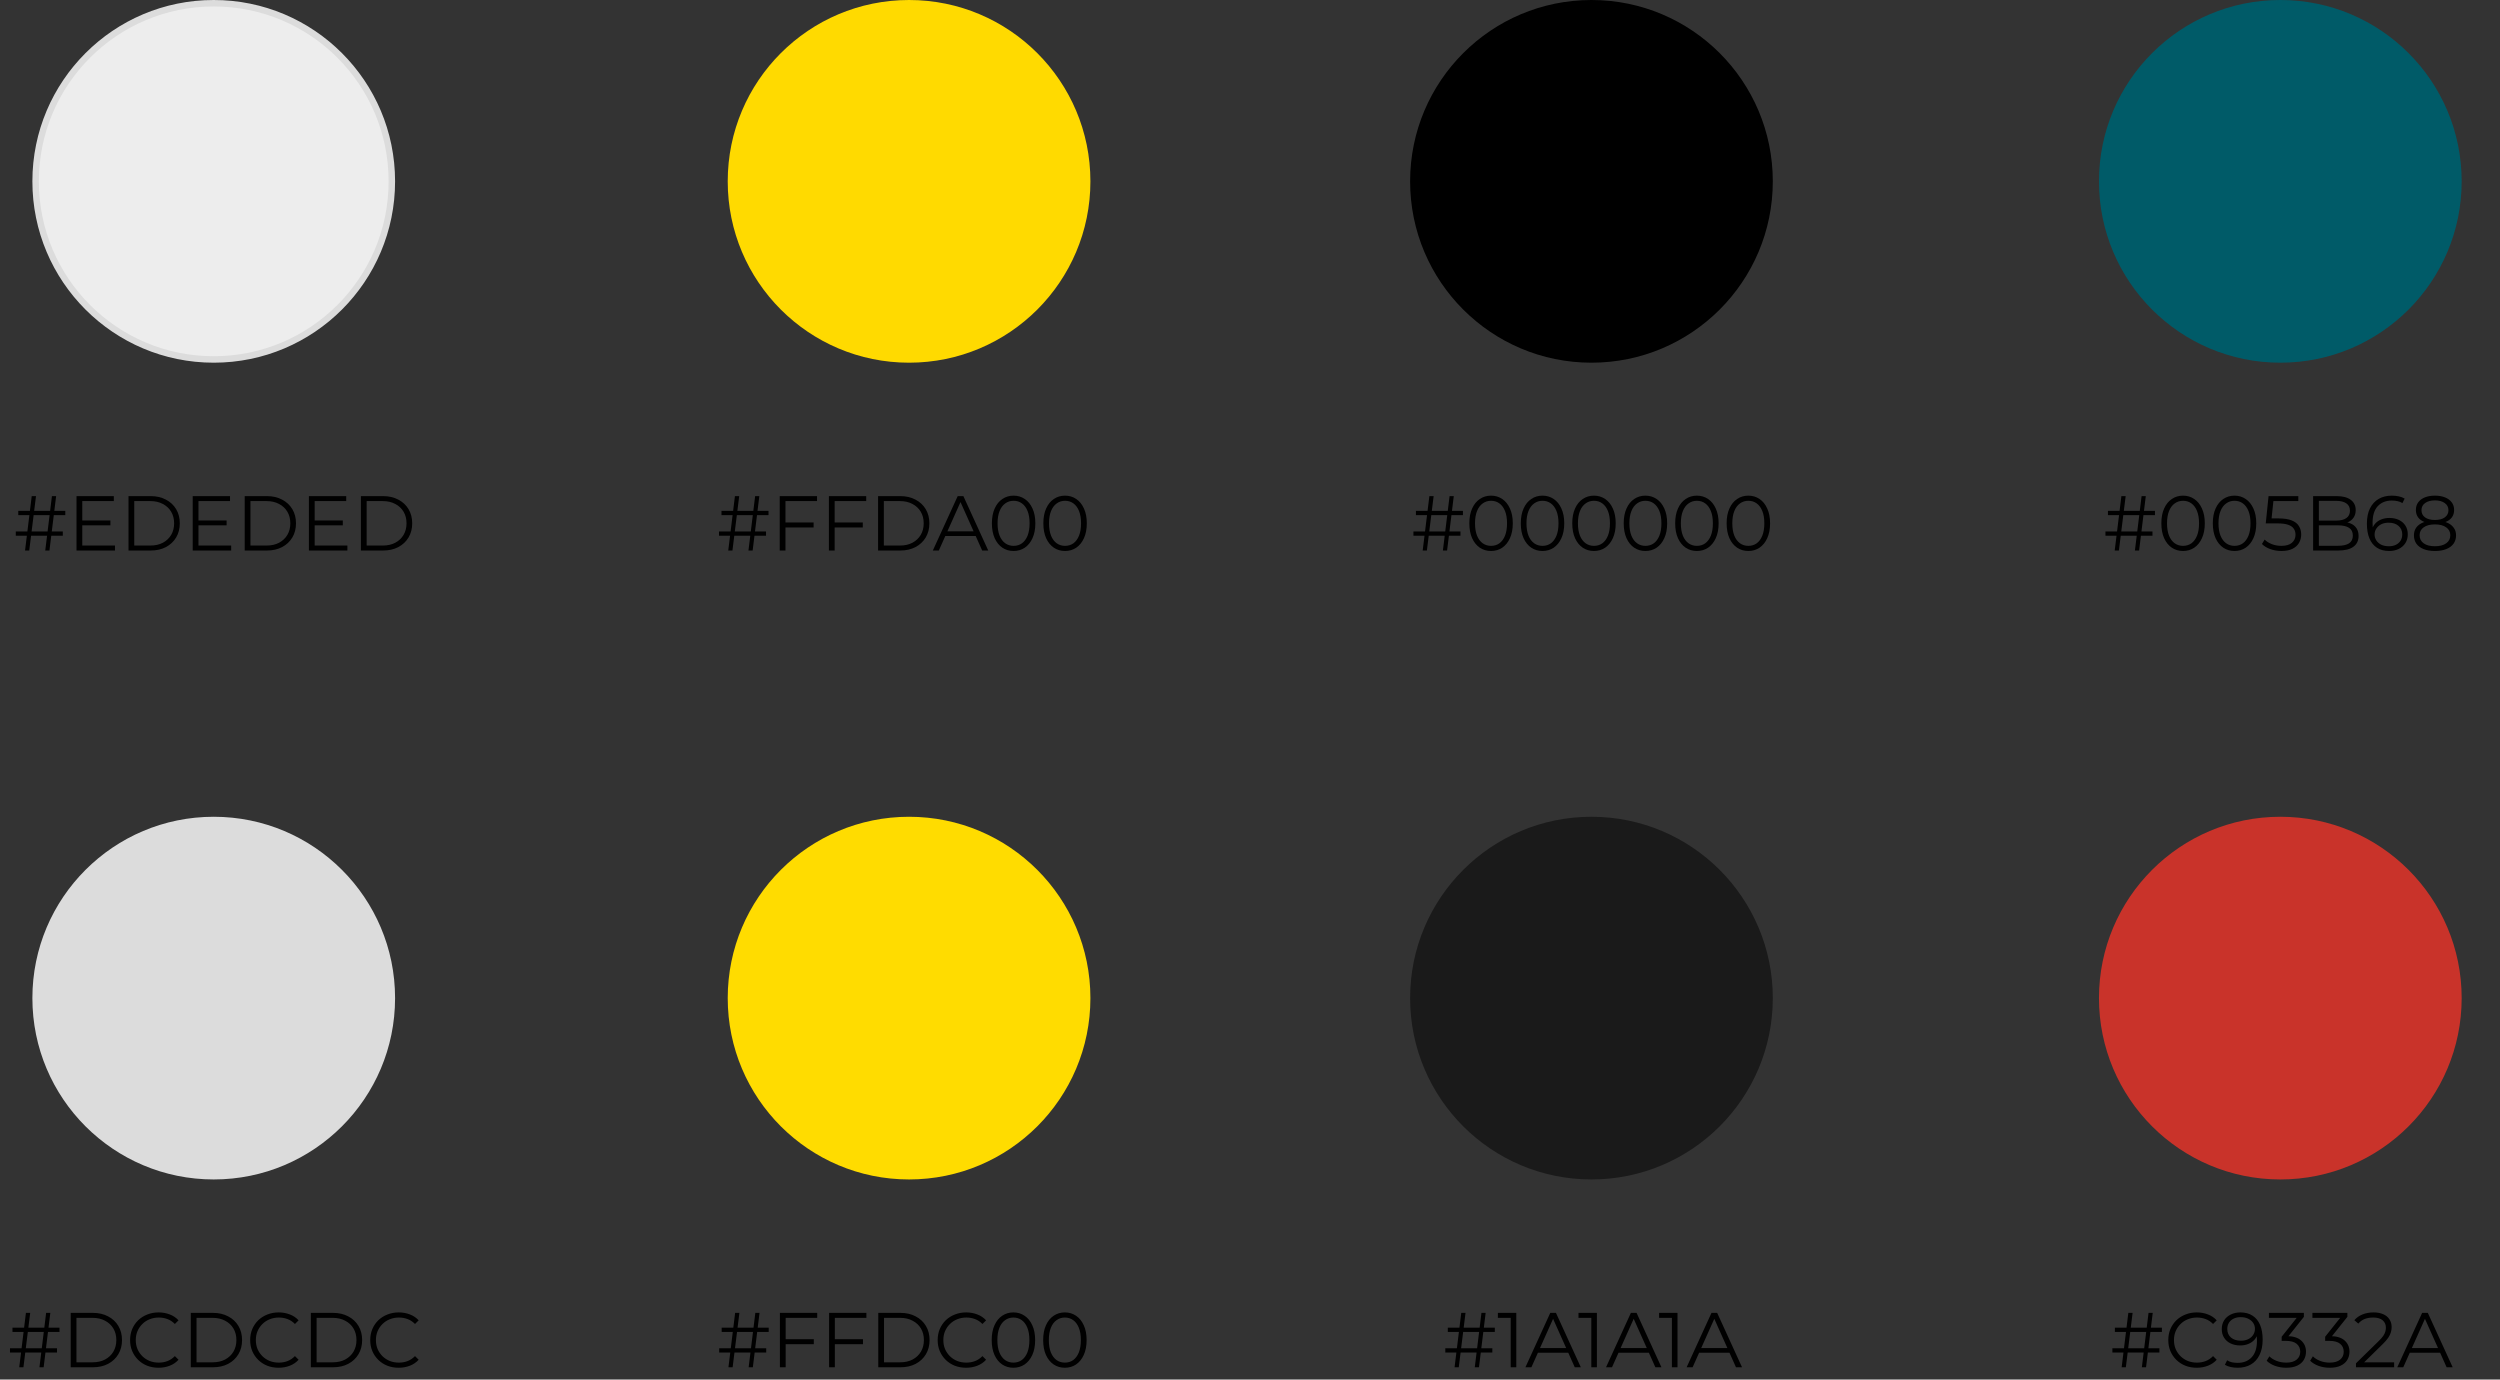
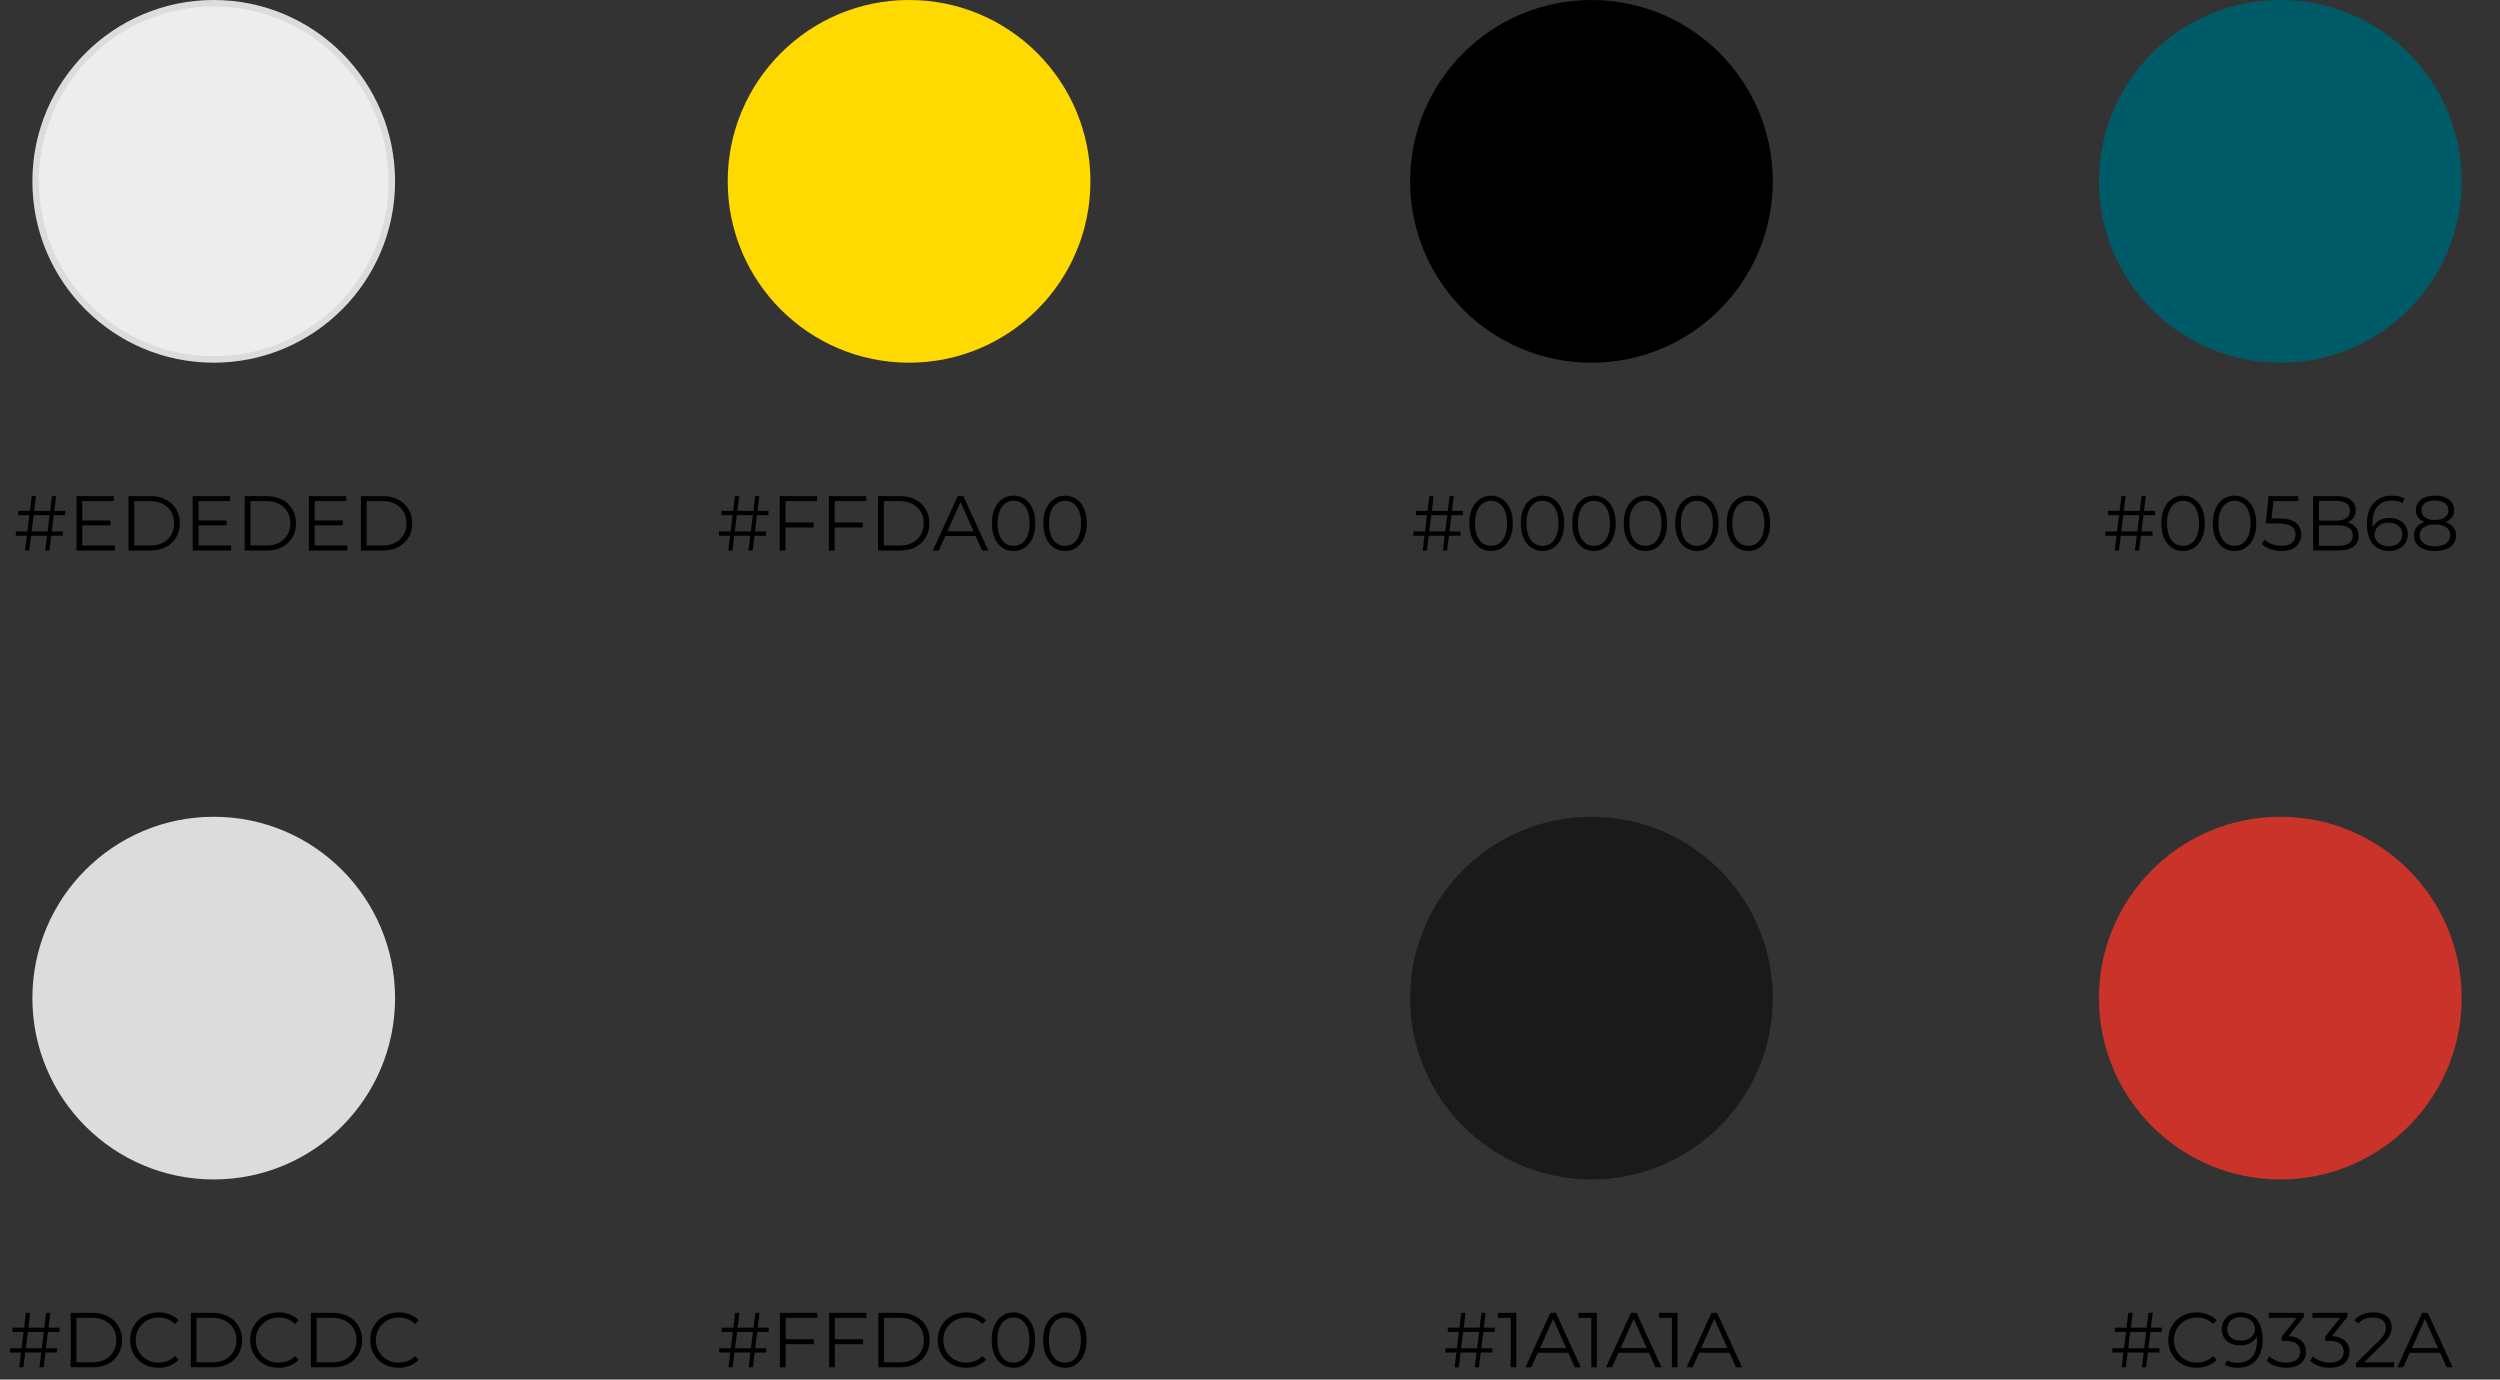
<svg xmlns="http://www.w3.org/2000/svg" width="386" height="213" viewBox="0 0 386 213" fill="none">
  <rect x="0" y="0" width="386" height="213" fill="#333333" stroke="none" />
  <path d="M6.986 85L8.018 76.6H8.666L7.634 85H6.986ZM2.438 82.72V82.06H9.698V82.72H2.438ZM3.866 85L4.898 76.6H5.558L4.514 85H3.866ZM2.822 79.54V78.88H10.082V79.54H2.822ZM12.606 80.356H17.046V81.112H12.606V80.356ZM12.702 84.232H17.754V85H11.814V76.6H17.574V77.368H12.702V84.232ZM19.841 85V76.6H23.261C24.157 76.6 24.941 76.78 25.613 77.14C26.293 77.492 26.821 77.984 27.197 78.616C27.573 79.248 27.761 79.976 27.761 80.8C27.761 81.624 27.573 82.352 27.197 82.984C26.821 83.616 26.293 84.112 25.613 84.472C24.941 84.824 24.157 85 23.261 85H19.841ZM20.729 84.232H23.213C23.957 84.232 24.601 84.088 25.145 83.8C25.697 83.504 26.125 83.1 26.429 82.588C26.733 82.068 26.885 81.472 26.885 80.8C26.885 80.12 26.733 79.524 26.429 79.012C26.125 78.5 25.697 78.1 25.145 77.812C24.601 77.516 23.957 77.368 23.213 77.368H20.729V84.232ZM30.547 80.356H34.987V81.112H30.547V80.356ZM30.643 84.232H35.695V85H29.755V76.6H35.515V77.368H30.643V84.232ZM37.782 85V76.6H41.202C42.098 76.6 42.882 76.78 43.554 77.14C44.234 77.492 44.762 77.984 45.138 78.616C45.514 79.248 45.702 79.976 45.702 80.8C45.702 81.624 45.514 82.352 45.138 82.984C44.762 83.616 44.234 84.112 43.554 84.472C42.882 84.824 42.098 85 41.202 85H37.782ZM38.67 84.232H41.154C41.898 84.232 42.542 84.088 43.086 83.8C43.638 83.504 44.066 83.1 44.37 82.588C44.674 82.068 44.826 81.472 44.826 80.8C44.826 80.12 44.674 79.524 44.37 79.012C44.066 78.5 43.638 78.1 43.086 77.812C42.542 77.516 41.898 77.368 41.154 77.368H38.67V84.232ZM48.488 80.356H52.928V81.112H48.488V80.356ZM48.584 84.232H53.636V85H47.696V76.6H53.456V77.368H48.584V84.232ZM55.724 85V76.6H59.144C60.04 76.6 60.824 76.78 61.496 77.14C62.176 77.492 62.704 77.984 63.08 78.616C63.456 79.248 63.644 79.976 63.644 80.8C63.644 81.624 63.456 82.352 63.08 82.984C62.704 83.616 62.176 84.112 61.496 84.472C60.824 84.824 60.04 85 59.144 85H55.724ZM56.612 84.232H59.096C59.84 84.232 60.484 84.088 61.028 83.8C61.58 83.504 62.008 83.1 62.312 82.588C62.616 82.068 62.768 81.472 62.768 80.8C62.768 80.12 62.616 79.524 62.312 79.012C62.008 78.5 61.58 78.1 61.028 77.812C60.484 77.516 59.84 77.368 59.096 77.368H56.612V84.232Z" fill="black" />
  <circle cx="33" cy="28" r="27.5" fill="#EDEDED" stroke="#DCDCDC" />
  <path d="M115.561 85L116.593 76.6H117.241L116.209 85H115.561ZM111.013 82.72V82.06H118.273V82.72H111.013ZM112.441 85L113.473 76.6H114.133L113.089 85H112.441ZM111.397 79.54V78.88H118.657V79.54H111.397ZM121.181 80.668H125.621V81.436H121.181V80.668ZM121.277 85H120.389V76.6H126.149V77.368H121.277V85ZM128.775 80.668H133.215V81.436H128.775V80.668ZM128.871 85H127.983V76.6H133.743V77.368H128.871V85ZM135.576 85V76.6H138.996C139.892 76.6 140.676 76.78 141.348 77.14C142.028 77.492 142.556 77.984 142.932 78.616C143.308 79.248 143.496 79.976 143.496 80.8C143.496 81.624 143.308 82.352 142.932 82.984C142.556 83.616 142.028 84.112 141.348 84.472C140.676 84.824 139.892 85 138.996 85H135.576ZM136.464 84.232H138.948C139.692 84.232 140.336 84.088 140.88 83.8C141.432 83.504 141.86 83.1 142.164 82.588C142.468 82.068 142.62 81.472 142.62 80.8C142.62 80.12 142.468 79.524 142.164 79.012C141.86 78.5 141.432 78.1 140.88 77.812C140.336 77.516 139.692 77.368 138.948 77.368H136.464V84.232ZM144.029 85L147.869 76.6H148.745L152.585 85H151.649L148.121 77.116H148.481L144.953 85H144.029ZM145.541 82.756L145.805 82.036H150.689L150.953 82.756H145.541ZM156.497 85.072C155.849 85.072 155.273 84.904 154.769 84.568C154.265 84.224 153.869 83.736 153.581 83.104C153.293 82.464 153.149 81.696 153.149 80.8C153.149 79.904 153.293 79.14 153.581 78.508C153.869 77.868 154.265 77.38 154.769 77.044C155.273 76.7 155.849 76.528 156.497 76.528C157.145 76.528 157.721 76.7 158.225 77.044C158.729 77.38 159.125 77.868 159.413 78.508C159.709 79.14 159.857 79.904 159.857 80.8C159.857 81.696 159.709 82.464 159.413 83.104C159.125 83.736 158.729 84.224 158.225 84.568C157.721 84.904 157.145 85.072 156.497 85.072ZM156.497 84.28C156.993 84.28 157.425 84.148 157.793 83.884C158.161 83.612 158.449 83.22 158.657 82.708C158.865 82.188 158.969 81.552 158.969 80.8C158.969 80.048 158.865 79.416 158.657 78.904C158.449 78.384 158.161 77.992 157.793 77.728C157.425 77.456 156.993 77.32 156.497 77.32C156.017 77.32 155.589 77.456 155.213 77.728C154.837 77.992 154.545 78.384 154.337 78.904C154.129 79.416 154.025 80.048 154.025 80.8C154.025 81.552 154.129 82.188 154.337 82.708C154.545 83.22 154.837 83.612 155.213 83.884C155.589 84.148 156.017 84.28 156.497 84.28ZM164.442 85.072C163.794 85.072 163.218 84.904 162.714 84.568C162.21 84.224 161.814 83.736 161.526 83.104C161.238 82.464 161.094 81.696 161.094 80.8C161.094 79.904 161.238 79.14 161.526 78.508C161.814 77.868 162.21 77.38 162.714 77.044C163.218 76.7 163.794 76.528 164.442 76.528C165.09 76.528 165.666 76.7 166.17 77.044C166.674 77.38 167.07 77.868 167.358 78.508C167.654 79.14 167.802 79.904 167.802 80.8C167.802 81.696 167.654 82.464 167.358 83.104C167.07 83.736 166.674 84.224 166.17 84.568C165.666 84.904 165.09 85.072 164.442 85.072ZM164.442 84.28C164.938 84.28 165.37 84.148 165.738 83.884C166.106 83.612 166.394 83.22 166.602 82.708C166.81 82.188 166.914 81.552 166.914 80.8C166.914 80.048 166.81 79.416 166.602 78.904C166.394 78.384 166.106 77.992 165.738 77.728C165.37 77.456 164.938 77.32 164.442 77.32C163.962 77.32 163.534 77.456 163.158 77.728C162.782 77.992 162.49 78.384 162.282 78.904C162.074 79.416 161.97 80.048 161.97 80.8C161.97 81.552 162.074 82.188 162.282 82.708C162.49 83.22 162.782 83.612 163.158 83.884C163.534 84.148 163.962 84.28 164.442 84.28Z" fill="black" />
  <circle cx="140.36" cy="28" r="28" fill="#FFDA00" />
  <path d="M222.783 85L223.815 76.6H224.463L223.431 85H222.783ZM218.235 82.72V82.06H225.495V82.72H218.235ZM219.663 85L220.695 76.6H221.355L220.311 85H219.663ZM218.619 79.54V78.88H225.879V79.54H218.619ZM230.215 85.072C229.567 85.072 228.991 84.904 228.487 84.568C227.983 84.224 227.587 83.736 227.299 83.104C227.011 82.464 226.867 81.696 226.867 80.8C226.867 79.904 227.011 79.14 227.299 78.508C227.587 77.868 227.983 77.38 228.487 77.044C228.991 76.7 229.567 76.528 230.215 76.528C230.863 76.528 231.439 76.7 231.943 77.044C232.447 77.38 232.843 77.868 233.131 78.508C233.427 79.14 233.575 79.904 233.575 80.8C233.575 81.696 233.427 82.464 233.131 83.104C232.843 83.736 232.447 84.224 231.943 84.568C231.439 84.904 230.863 85.072 230.215 85.072ZM230.215 84.28C230.711 84.28 231.143 84.148 231.511 83.884C231.879 83.612 232.167 83.22 232.375 82.708C232.583 82.188 232.687 81.552 232.687 80.8C232.687 80.048 232.583 79.416 232.375 78.904C232.167 78.384 231.879 77.992 231.511 77.728C231.143 77.456 230.711 77.32 230.215 77.32C229.735 77.32 229.307 77.456 228.931 77.728C228.555 77.992 228.263 78.384 228.055 78.904C227.847 79.416 227.743 80.048 227.743 80.8C227.743 81.552 227.847 82.188 228.055 82.708C228.263 83.22 228.555 83.612 228.931 83.884C229.307 84.148 229.735 84.28 230.215 84.28ZM238.16 85.072C237.512 85.072 236.936 84.904 236.432 84.568C235.928 84.224 235.532 83.736 235.244 83.104C234.956 82.464 234.812 81.696 234.812 80.8C234.812 79.904 234.956 79.14 235.244 78.508C235.532 77.868 235.928 77.38 236.432 77.044C236.936 76.7 237.512 76.528 238.16 76.528C238.808 76.528 239.384 76.7 239.888 77.044C240.392 77.38 240.788 77.868 241.076 78.508C241.372 79.14 241.52 79.904 241.52 80.8C241.52 81.696 241.372 82.464 241.076 83.104C240.788 83.736 240.392 84.224 239.888 84.568C239.384 84.904 238.808 85.072 238.16 85.072ZM238.16 84.28C238.656 84.28 239.088 84.148 239.456 83.884C239.824 83.612 240.112 83.22 240.32 82.708C240.528 82.188 240.632 81.552 240.632 80.8C240.632 80.048 240.528 79.416 240.32 78.904C240.112 78.384 239.824 77.992 239.456 77.728C239.088 77.456 238.656 77.32 238.16 77.32C237.68 77.32 237.252 77.456 236.876 77.728C236.5 77.992 236.208 78.384 236 78.904C235.792 79.416 235.688 80.048 235.688 80.8C235.688 81.552 235.792 82.188 236 82.708C236.208 83.22 236.5 83.612 236.876 83.884C237.252 84.148 237.68 84.28 238.16 84.28ZM246.105 85.072C245.457 85.072 244.881 84.904 244.377 84.568C243.873 84.224 243.477 83.736 243.189 83.104C242.901 82.464 242.757 81.696 242.757 80.8C242.757 79.904 242.901 79.14 243.189 78.508C243.477 77.868 243.873 77.38 244.377 77.044C244.881 76.7 245.457 76.528 246.105 76.528C246.753 76.528 247.329 76.7 247.833 77.044C248.337 77.38 248.733 77.868 249.021 78.508C249.317 79.14 249.465 79.904 249.465 80.8C249.465 81.696 249.317 82.464 249.021 83.104C248.733 83.736 248.337 84.224 247.833 84.568C247.329 84.904 246.753 85.072 246.105 85.072ZM246.105 84.28C246.601 84.28 247.033 84.148 247.401 83.884C247.769 83.612 248.057 83.22 248.265 82.708C248.473 82.188 248.577 81.552 248.577 80.8C248.577 80.048 248.473 79.416 248.265 78.904C248.057 78.384 247.769 77.992 247.401 77.728C247.033 77.456 246.601 77.32 246.105 77.32C245.625 77.32 245.197 77.456 244.821 77.728C244.445 77.992 244.153 78.384 243.945 78.904C243.737 79.416 243.633 80.048 243.633 80.8C243.633 81.552 243.737 82.188 243.945 82.708C244.153 83.22 244.445 83.612 244.821 83.884C245.197 84.148 245.625 84.28 246.105 84.28ZM254.05 85.072C253.402 85.072 252.826 84.904 252.322 84.568C251.818 84.224 251.422 83.736 251.134 83.104C250.846 82.464 250.702 81.696 250.702 80.8C250.702 79.904 250.846 79.14 251.134 78.508C251.422 77.868 251.818 77.38 252.322 77.044C252.826 76.7 253.402 76.528 254.05 76.528C254.698 76.528 255.274 76.7 255.778 77.044C256.282 77.38 256.678 77.868 256.966 78.508C257.262 79.14 257.41 79.904 257.41 80.8C257.41 81.696 257.262 82.464 256.966 83.104C256.678 83.736 256.282 84.224 255.778 84.568C255.274 84.904 254.698 85.072 254.05 85.072ZM254.05 84.28C254.546 84.28 254.978 84.148 255.346 83.884C255.714 83.612 256.002 83.22 256.21 82.708C256.418 82.188 256.522 81.552 256.522 80.8C256.522 80.048 256.418 79.416 256.21 78.904C256.002 78.384 255.714 77.992 255.346 77.728C254.978 77.456 254.546 77.32 254.05 77.32C253.57 77.32 253.142 77.456 252.766 77.728C252.39 77.992 252.098 78.384 251.89 78.904C251.682 79.416 251.578 80.048 251.578 80.8C251.578 81.552 251.682 82.188 251.89 82.708C252.098 83.22 252.39 83.612 252.766 83.884C253.142 84.148 253.57 84.28 254.05 84.28ZM261.996 85.072C261.348 85.072 260.772 84.904 260.268 84.568C259.764 84.224 259.368 83.736 259.08 83.104C258.792 82.464 258.648 81.696 258.648 80.8C258.648 79.904 258.792 79.14 259.08 78.508C259.368 77.868 259.764 77.38 260.268 77.044C260.772 76.7 261.348 76.528 261.996 76.528C262.644 76.528 263.22 76.7 263.724 77.044C264.228 77.38 264.624 77.868 264.912 78.508C265.208 79.14 265.356 79.904 265.356 80.8C265.356 81.696 265.208 82.464 264.912 83.104C264.624 83.736 264.228 84.224 263.724 84.568C263.22 84.904 262.644 85.072 261.996 85.072ZM261.996 84.28C262.492 84.28 262.924 84.148 263.292 83.884C263.66 83.612 263.948 83.22 264.156 82.708C264.364 82.188 264.468 81.552 264.468 80.8C264.468 80.048 264.364 79.416 264.156 78.904C263.948 78.384 263.66 77.992 263.292 77.728C262.924 77.456 262.492 77.32 261.996 77.32C261.516 77.32 261.088 77.456 260.712 77.728C260.336 77.992 260.044 78.384 259.836 78.904C259.628 79.416 259.524 80.048 259.524 80.8C259.524 81.552 259.628 82.188 259.836 82.708C260.044 83.22 260.336 83.612 260.712 83.884C261.088 84.148 261.516 84.28 261.996 84.28ZM269.941 85.072C269.293 85.072 268.717 84.904 268.213 84.568C267.709 84.224 267.313 83.736 267.025 83.104C266.737 82.464 266.593 81.696 266.593 80.8C266.593 79.904 266.737 79.14 267.025 78.508C267.313 77.868 267.709 77.38 268.213 77.044C268.717 76.7 269.293 76.528 269.941 76.528C270.589 76.528 271.165 76.7 271.669 77.044C272.173 77.38 272.569 77.868 272.857 78.508C273.153 79.14 273.301 79.904 273.301 80.8C273.301 81.696 273.153 82.464 272.857 83.104C272.569 83.736 272.173 84.224 271.669 84.568C271.165 84.904 270.589 85.072 269.941 85.072ZM269.941 84.28C270.437 84.28 270.869 84.148 271.237 83.884C271.605 83.612 271.893 83.22 272.101 82.708C272.309 82.188 272.413 81.552 272.413 80.8C272.413 80.048 272.309 79.416 272.101 78.904C271.893 78.384 271.605 77.992 271.237 77.728C270.869 77.456 270.437 77.32 269.941 77.32C269.461 77.32 269.033 77.456 268.657 77.728C268.281 77.992 267.989 78.384 267.781 78.904C267.573 79.416 267.469 80.048 267.469 80.8C267.469 81.552 267.573 82.188 267.781 82.708C267.989 83.22 268.281 83.612 268.657 83.884C269.033 84.148 269.461 84.28 269.941 84.28Z" fill="black" />
  <circle cx="245.721" cy="28" r="28" fill="black" />
  <path d="M329.63 85L330.662 76.6H331.31L330.278 85H329.63ZM325.082 82.72V82.06H332.342V82.72H325.082ZM326.51 85L327.542 76.6H328.202L327.158 85H326.51ZM325.466 79.54V78.88H332.726V79.54H325.466ZM337.061 85.072C336.413 85.072 335.837 84.904 335.333 84.568C334.829 84.224 334.433 83.736 334.145 83.104C333.857 82.464 333.713 81.696 333.713 80.8C333.713 79.904 333.857 79.14 334.145 78.508C334.433 77.868 334.829 77.38 335.333 77.044C335.837 76.7 336.413 76.528 337.061 76.528C337.709 76.528 338.285 76.7 338.789 77.044C339.293 77.38 339.689 77.868 339.977 78.508C340.273 79.14 340.421 79.904 340.421 80.8C340.421 81.696 340.273 82.464 339.977 83.104C339.689 83.736 339.293 84.224 338.789 84.568C338.285 84.904 337.709 85.072 337.061 85.072ZM337.061 84.28C337.557 84.28 337.989 84.148 338.357 83.884C338.725 83.612 339.013 83.22 339.221 82.708C339.429 82.188 339.533 81.552 339.533 80.8C339.533 80.048 339.429 79.416 339.221 78.904C339.013 78.384 338.725 77.992 338.357 77.728C337.989 77.456 337.557 77.32 337.061 77.32C336.581 77.32 336.153 77.456 335.777 77.728C335.401 77.992 335.109 78.384 334.901 78.904C334.693 79.416 334.589 80.048 334.589 80.8C334.589 81.552 334.693 82.188 334.901 82.708C335.109 83.22 335.401 83.612 335.777 83.884C336.153 84.148 336.581 84.28 337.061 84.28ZM345.006 85.072C344.358 85.072 343.782 84.904 343.278 84.568C342.774 84.224 342.378 83.736 342.09 83.104C341.802 82.464 341.658 81.696 341.658 80.8C341.658 79.904 341.802 79.14 342.09 78.508C342.378 77.868 342.774 77.38 343.278 77.044C343.782 76.7 344.358 76.528 345.006 76.528C345.654 76.528 346.23 76.7 346.734 77.044C347.238 77.38 347.634 77.868 347.922 78.508C348.218 79.14 348.366 79.904 348.366 80.8C348.366 81.696 348.218 82.464 347.922 83.104C347.634 83.736 347.238 84.224 346.734 84.568C346.23 84.904 345.654 85.072 345.006 85.072ZM345.006 84.28C345.502 84.28 345.934 84.148 346.302 83.884C346.67 83.612 346.958 83.22 347.166 82.708C347.374 82.188 347.478 81.552 347.478 80.8C347.478 80.048 347.374 79.416 347.166 78.904C346.958 78.384 346.67 77.992 346.302 77.728C345.934 77.456 345.502 77.32 345.006 77.32C344.526 77.32 344.098 77.456 343.722 77.728C343.346 77.992 343.054 78.384 342.846 78.904C342.638 79.416 342.534 80.048 342.534 80.8C342.534 81.552 342.638 82.188 342.846 82.708C343.054 83.22 343.346 83.612 343.722 83.884C344.098 84.148 344.526 84.28 345.006 84.28ZM352.256 85.072C351.656 85.072 351.084 84.976 350.54 84.784C349.996 84.584 349.564 84.32 349.244 83.992L349.664 83.308C349.928 83.588 350.288 83.82 350.744 84.004C351.208 84.188 351.708 84.28 352.244 84.28C352.956 84.28 353.496 84.124 353.864 83.812C354.24 83.492 354.428 83.076 354.428 82.564C354.428 82.204 354.34 81.896 354.164 81.64C353.996 81.376 353.708 81.172 353.3 81.028C352.892 80.884 352.332 80.812 351.62 80.812H349.832L350.264 76.6H354.86V77.368H350.612L351.056 76.948L350.684 80.476L350.24 80.044H351.812C352.66 80.044 353.34 80.148 353.852 80.356C354.364 80.564 354.732 80.856 354.956 81.232C355.188 81.6 355.304 82.032 355.304 82.528C355.304 83 355.192 83.432 354.968 83.824C354.744 84.208 354.408 84.512 353.96 84.736C353.512 84.96 352.944 85.072 352.256 85.072ZM357.145 85V76.6H360.769C361.705 76.6 362.429 76.788 362.941 77.164C363.461 77.54 363.721 78.072 363.721 78.76C363.721 79.216 363.613 79.6 363.397 79.912C363.189 80.224 362.901 80.46 362.533 80.62C362.173 80.78 361.777 80.86 361.345 80.86L361.549 80.572C362.085 80.572 362.545 80.656 362.929 80.824C363.321 80.984 363.625 81.228 363.841 81.556C364.057 81.876 364.165 82.276 364.165 82.756C364.165 83.468 363.901 84.02 363.373 84.412C362.853 84.804 362.065 85 361.009 85H357.145ZM358.033 84.268H360.997C361.733 84.268 362.297 84.144 362.689 83.896C363.081 83.64 363.277 83.236 363.277 82.684C363.277 82.14 363.081 81.744 362.689 81.496C362.297 81.24 361.733 81.112 360.997 81.112H357.937V80.38H360.709C361.381 80.38 361.901 80.252 362.269 79.996C362.645 79.74 362.833 79.36 362.833 78.856C362.833 78.344 362.645 77.964 362.269 77.716C361.901 77.46 361.381 77.332 360.709 77.332H358.033V84.268ZM368.892 85.072C368.148 85.072 367.52 84.908 367.008 84.58C366.496 84.244 366.108 83.764 365.844 83.14C365.58 82.508 365.448 81.752 365.448 80.872C365.448 79.92 365.608 79.124 365.928 78.484C366.256 77.836 366.708 77.348 367.284 77.02C367.86 76.692 368.528 76.528 369.288 76.528C369.664 76.528 370.024 76.564 370.368 76.636C370.712 76.708 371.016 76.824 371.28 76.984L370.932 77.68C370.716 77.536 370.468 77.436 370.188 77.38C369.908 77.316 369.612 77.284 369.3 77.284C368.396 77.284 367.672 77.572 367.128 78.148C366.592 78.724 366.324 79.584 366.324 80.728C366.324 80.904 366.332 81.124 366.348 81.388C366.372 81.644 366.42 81.9 366.492 82.156L366.192 81.928C366.28 81.512 366.452 81.16 366.708 80.872C366.964 80.576 367.284 80.352 367.668 80.2C368.052 80.048 368.472 79.972 368.928 79.972C369.488 79.972 369.98 80.076 370.404 80.284C370.828 80.492 371.16 80.784 371.4 81.16C371.64 81.536 371.76 81.98 371.76 82.492C371.76 83.012 371.636 83.468 371.388 83.86C371.14 84.244 370.796 84.544 370.356 84.76C369.924 84.968 369.436 85.072 368.892 85.072ZM368.856 84.34C369.256 84.34 369.608 84.268 369.912 84.124C370.224 83.972 370.468 83.76 370.644 83.488C370.82 83.208 370.908 82.884 370.908 82.516C370.908 81.964 370.716 81.524 370.332 81.196C369.956 80.868 369.444 80.704 368.796 80.704C368.364 80.704 367.988 80.784 367.668 80.944C367.348 81.104 367.096 81.324 366.912 81.604C366.728 81.876 366.636 82.188 366.636 82.54C366.636 82.844 366.72 83.136 366.888 83.416C367.056 83.688 367.304 83.912 367.632 84.088C367.968 84.256 368.376 84.34 368.856 84.34ZM375.952 85.072C375.28 85.072 374.7 84.976 374.212 84.784C373.732 84.592 373.36 84.316 373.096 83.956C372.84 83.588 372.712 83.156 372.712 82.66C372.712 82.18 372.836 81.772 373.084 81.436C373.34 81.092 373.708 80.828 374.188 80.644C374.676 80.46 375.264 80.368 375.952 80.368C376.632 80.368 377.216 80.46 377.704 80.644C378.192 80.828 378.564 81.092 378.82 81.436C379.084 81.772 379.216 82.18 379.216 82.66C379.216 83.156 379.084 83.588 378.82 83.956C378.556 84.316 378.18 84.592 377.692 84.784C377.204 84.976 376.624 85.072 375.952 85.072ZM375.952 84.34C376.696 84.34 377.276 84.188 377.692 83.884C378.116 83.58 378.328 83.168 378.328 82.648C378.328 82.128 378.116 81.72 377.692 81.424C377.276 81.12 376.696 80.968 375.952 80.968C375.208 80.968 374.628 81.12 374.212 81.424C373.796 81.72 373.588 82.128 373.588 82.648C373.588 83.168 373.796 83.58 374.212 83.884C374.628 84.188 375.208 84.34 375.952 84.34ZM375.952 80.86C375.328 80.86 374.796 80.776 374.356 80.608C373.924 80.44 373.592 80.2 373.36 79.888C373.128 79.568 373.012 79.188 373.012 78.748C373.012 78.284 373.132 77.888 373.372 77.56C373.62 77.224 373.964 76.968 374.404 76.792C374.844 76.616 375.36 76.528 375.952 76.528C376.544 76.528 377.06 76.616 377.5 76.792C377.948 76.968 378.296 77.224 378.544 77.56C378.792 77.888 378.916 78.284 378.916 78.748C378.916 79.188 378.8 79.568 378.568 79.888C378.336 80.2 377.996 80.44 377.548 80.608C377.108 80.776 376.576 80.86 375.952 80.86ZM375.952 80.284C376.608 80.284 377.12 80.148 377.488 79.876C377.856 79.604 378.04 79.24 378.04 78.784C378.04 78.304 377.848 77.932 377.464 77.668C377.088 77.396 376.584 77.26 375.952 77.26C375.32 77.26 374.816 77.396 374.44 77.668C374.064 77.932 373.876 78.3 373.876 78.772C373.876 79.236 374.056 79.604 374.416 79.876C374.784 80.148 375.296 80.284 375.952 80.284Z" fill="black" />
  <circle cx="352.081" cy="28" r="28" fill="#005B68" />
  <path d="M6.09 211.108L7.122 202.708H7.77L6.738 211.108H6.09ZM1.542 208.828V208.168H8.802V208.828H1.542ZM2.97 211.108L4.002 202.708H4.662L3.618 211.108H2.97ZM1.926 205.648V204.988H9.186V205.648H1.926ZM10.917 211.108V202.708H14.337C15.233 202.708 16.017 202.888 16.689 203.248C17.369 203.6 17.897 204.092 18.273 204.724C18.649 205.356 18.837 206.084 18.837 206.908C18.837 207.732 18.649 208.46 18.273 209.092C17.897 209.724 17.369 210.22 16.689 210.58C16.017 210.932 15.233 211.108 14.337 211.108H10.917ZM11.805 210.34H14.289C15.033 210.34 15.677 210.196 16.221 209.908C16.773 209.612 17.201 209.208 17.505 208.696C17.809 208.176 17.961 207.58 17.961 206.908C17.961 206.228 17.809 205.632 17.505 205.12C17.201 204.608 16.773 204.208 16.221 203.92C15.677 203.624 15.033 203.476 14.289 203.476H11.805V210.34ZM24.479 211.18C23.847 211.18 23.263 211.076 22.727 210.868C22.191 210.652 21.727 210.352 21.335 209.968C20.943 209.584 20.635 209.132 20.411 208.612C20.195 208.092 20.087 207.524 20.087 206.908C20.087 206.292 20.195 205.724 20.411 205.204C20.635 204.684 20.943 204.232 21.335 203.848C21.735 203.464 22.203 203.168 22.739 202.96C23.275 202.744 23.859 202.636 24.491 202.636C25.099 202.636 25.671 202.74 26.207 202.948C26.743 203.148 27.195 203.452 27.563 203.86L26.999 204.424C26.655 204.072 26.275 203.82 25.859 203.668C25.443 203.508 24.995 203.428 24.515 203.428C24.011 203.428 23.543 203.516 23.111 203.692C22.679 203.86 22.303 204.104 21.983 204.424C21.663 204.736 21.411 205.104 21.227 205.528C21.051 205.944 20.963 206.404 20.963 206.908C20.963 207.412 21.051 207.876 21.227 208.3C21.411 208.716 21.663 209.084 21.983 209.404C22.303 209.716 22.679 209.96 23.111 210.136C23.543 210.304 24.011 210.388 24.515 210.388C24.995 210.388 25.443 210.308 25.859 210.148C26.275 209.988 26.655 209.732 26.999 209.38L27.563 209.944C27.195 210.352 26.743 210.66 26.207 210.868C25.671 211.076 25.095 211.18 24.479 211.18ZM29.456 211.108V202.708H32.876C33.772 202.708 34.556 202.888 35.228 203.248C35.908 203.6 36.436 204.092 36.812 204.724C37.188 205.356 37.376 206.084 37.376 206.908C37.376 207.732 37.188 208.46 36.812 209.092C36.436 209.724 35.908 210.22 35.228 210.58C34.556 210.932 33.772 211.108 32.876 211.108H29.456ZM30.344 210.34H32.828C33.572 210.34 34.216 210.196 34.76 209.908C35.312 209.612 35.74 209.208 36.044 208.696C36.348 208.176 36.5 207.58 36.5 206.908C36.5 206.228 36.348 205.632 36.044 205.12C35.74 204.608 35.312 204.208 34.76 203.92C34.216 203.624 33.572 203.476 32.828 203.476H30.344V210.34ZM43.018 211.18C42.386 211.18 41.802 211.076 41.266 210.868C40.73 210.652 40.266 210.352 39.874 209.968C39.482 209.584 39.174 209.132 38.95 208.612C38.734 208.092 38.626 207.524 38.626 206.908C38.626 206.292 38.734 205.724 38.95 205.204C39.174 204.684 39.482 204.232 39.874 203.848C40.274 203.464 40.742 203.168 41.278 202.96C41.814 202.744 42.398 202.636 43.03 202.636C43.638 202.636 44.21 202.74 44.746 202.948C45.282 203.148 45.734 203.452 46.102 203.86L45.538 204.424C45.194 204.072 44.814 203.82 44.398 203.668C43.982 203.508 43.534 203.428 43.054 203.428C42.55 203.428 42.082 203.516 41.65 203.692C41.218 203.86 40.842 204.104 40.522 204.424C40.202 204.736 39.95 205.104 39.766 205.528C39.59 205.944 39.502 206.404 39.502 206.908C39.502 207.412 39.59 207.876 39.766 208.3C39.95 208.716 40.202 209.084 40.522 209.404C40.842 209.716 41.218 209.96 41.65 210.136C42.082 210.304 42.55 210.388 43.054 210.388C43.534 210.388 43.982 210.308 44.398 210.148C44.814 209.988 45.194 209.732 45.538 209.38L46.102 209.944C45.734 210.352 45.282 210.66 44.746 210.868C44.21 211.076 43.634 211.18 43.018 211.18ZM47.995 211.108V202.708H51.415C52.311 202.708 53.095 202.888 53.767 203.248C54.447 203.6 54.975 204.092 55.351 204.724C55.727 205.356 55.915 206.084 55.915 206.908C55.915 207.732 55.727 208.46 55.351 209.092C54.975 209.724 54.447 210.22 53.767 210.58C53.095 210.932 52.311 211.108 51.415 211.108H47.995ZM48.883 210.34H51.367C52.111 210.34 52.755 210.196 53.299 209.908C53.851 209.612 54.279 209.208 54.583 208.696C54.887 208.176 55.039 207.58 55.039 206.908C55.039 206.228 54.887 205.632 54.583 205.12C54.279 204.608 53.851 204.208 53.299 203.92C52.755 203.624 52.111 203.476 51.367 203.476H48.883V210.34ZM61.557 211.18C60.925 211.18 60.341 211.076 59.805 210.868C59.269 210.652 58.805 210.352 58.413 209.968C58.021 209.584 57.713 209.132 57.489 208.612C57.273 208.092 57.165 207.524 57.165 206.908C57.165 206.292 57.273 205.724 57.489 205.204C57.713 204.684 58.021 204.232 58.413 203.848C58.813 203.464 59.281 203.168 59.817 202.96C60.353 202.744 60.937 202.636 61.569 202.636C62.177 202.636 62.749 202.74 63.285 202.948C63.821 203.148 64.273 203.452 64.641 203.86L64.077 204.424C63.733 204.072 63.353 203.82 62.937 203.668C62.521 203.508 62.073 203.428 61.593 203.428C61.089 203.428 60.621 203.516 60.189 203.692C59.757 203.86 59.381 204.104 59.061 204.424C58.741 204.736 58.489 205.104 58.305 205.528C58.129 205.944 58.041 206.404 58.041 206.908C58.041 207.412 58.129 207.876 58.305 208.3C58.489 208.716 58.741 209.084 59.061 209.404C59.381 209.716 59.757 209.96 60.189 210.136C60.621 210.304 61.089 210.388 61.593 210.388C62.073 210.388 62.521 210.308 62.937 210.148C63.353 209.988 63.733 209.732 64.077 209.38L64.641 209.944C64.273 210.352 63.821 210.66 63.285 210.868C62.749 211.076 62.173 211.18 61.557 211.18Z" fill="black" />
  <circle cx="33" cy="154.108" r="28" fill="#DCDCDC" />
  <path d="M115.591 211.108L116.623 202.708H117.271L116.239 211.108H115.591ZM111.043 208.828V208.168H118.303V208.828H111.043ZM112.471 211.108L113.503 202.708H114.163L113.119 211.108H112.471ZM111.427 205.648V204.988H118.687V205.648H111.427ZM121.21 206.776H125.65V207.544H121.21V206.776ZM121.306 211.108H120.418V202.708H126.178V203.476H121.306V211.108ZM128.804 206.776H133.244V207.544H128.804V206.776ZM128.9 211.108H128.012V202.708H133.772V203.476H128.9V211.108ZM135.606 211.108V202.708H139.026C139.922 202.708 140.706 202.888 141.378 203.248C142.058 203.6 142.586 204.092 142.962 204.724C143.338 205.356 143.526 206.084 143.526 206.908C143.526 207.732 143.338 208.46 142.962 209.092C142.586 209.724 142.058 210.22 141.378 210.58C140.706 210.932 139.922 211.108 139.026 211.108H135.606ZM136.494 210.34H138.978C139.722 210.34 140.366 210.196 140.91 209.908C141.462 209.612 141.89 209.208 142.194 208.696C142.498 208.176 142.65 207.58 142.65 206.908C142.65 206.228 142.498 205.632 142.194 205.12C141.89 204.608 141.462 204.208 140.91 203.92C140.366 203.624 139.722 203.476 138.978 203.476H136.494V210.34ZM149.168 211.18C148.536 211.18 147.952 211.076 147.416 210.868C146.88 210.652 146.416 210.352 146.024 209.968C145.632 209.584 145.324 209.132 145.1 208.612C144.884 208.092 144.776 207.524 144.776 206.908C144.776 206.292 144.884 205.724 145.1 205.204C145.324 204.684 145.632 204.232 146.024 203.848C146.424 203.464 146.892 203.168 147.428 202.96C147.964 202.744 148.548 202.636 149.18 202.636C149.788 202.636 150.36 202.74 150.896 202.948C151.432 203.148 151.884 203.452 152.252 203.86L151.688 204.424C151.344 204.072 150.964 203.82 150.548 203.668C150.132 203.508 149.684 203.428 149.204 203.428C148.7 203.428 148.232 203.516 147.8 203.692C147.368 203.86 146.992 204.104 146.672 204.424C146.352 204.736 146.1 205.104 145.916 205.528C145.74 205.944 145.652 206.404 145.652 206.908C145.652 207.412 145.74 207.876 145.916 208.3C146.1 208.716 146.352 209.084 146.672 209.404C146.992 209.716 147.368 209.96 147.8 210.136C148.232 210.304 148.7 210.388 149.204 210.388C149.684 210.388 150.132 210.308 150.548 210.148C150.964 209.988 151.344 209.732 151.688 209.38L152.252 209.944C151.884 210.352 151.432 210.66 150.896 210.868C150.36 211.076 149.784 211.18 149.168 211.18ZM156.467 211.18C155.819 211.18 155.243 211.012 154.739 210.676C154.235 210.332 153.839 209.844 153.551 209.212C153.263 208.572 153.119 207.804 153.119 206.908C153.119 206.012 153.263 205.248 153.551 204.616C153.839 203.976 154.235 203.488 154.739 203.152C155.243 202.808 155.819 202.636 156.467 202.636C157.115 202.636 157.691 202.808 158.195 203.152C158.699 203.488 159.095 203.976 159.383 204.616C159.679 205.248 159.827 206.012 159.827 206.908C159.827 207.804 159.679 208.572 159.383 209.212C159.095 209.844 158.699 210.332 158.195 210.676C157.691 211.012 157.115 211.18 156.467 211.18ZM156.467 210.388C156.963 210.388 157.395 210.256 157.763 209.992C158.131 209.72 158.419 209.328 158.627 208.816C158.835 208.296 158.939 207.66 158.939 206.908C158.939 206.156 158.835 205.524 158.627 205.012C158.419 204.492 158.131 204.1 157.763 203.836C157.395 203.564 156.963 203.428 156.467 203.428C155.987 203.428 155.559 203.564 155.183 203.836C154.807 204.1 154.515 204.492 154.307 205.012C154.099 205.524 153.995 206.156 153.995 206.908C153.995 207.66 154.099 208.296 154.307 208.816C154.515 209.328 154.807 209.72 155.183 209.992C155.559 210.256 155.987 210.388 156.467 210.388ZM164.413 211.18C163.765 211.18 163.189 211.012 162.685 210.676C162.181 210.332 161.785 209.844 161.497 209.212C161.209 208.572 161.065 207.804 161.065 206.908C161.065 206.012 161.209 205.248 161.497 204.616C161.785 203.976 162.181 203.488 162.685 203.152C163.189 202.808 163.765 202.636 164.413 202.636C165.061 202.636 165.637 202.808 166.141 203.152C166.645 203.488 167.041 203.976 167.329 204.616C167.625 205.248 167.773 206.012 167.773 206.908C167.773 207.804 167.625 208.572 167.329 209.212C167.041 209.844 166.645 210.332 166.141 210.676C165.637 211.012 165.061 211.18 164.413 211.18ZM164.413 210.388C164.909 210.388 165.341 210.256 165.709 209.992C166.077 209.72 166.365 209.328 166.573 208.816C166.781 208.296 166.885 207.66 166.885 206.908C166.885 206.156 166.781 205.524 166.573 205.012C166.365 204.492 166.077 204.1 165.709 203.836C165.341 203.564 164.909 203.428 164.413 203.428C163.933 203.428 163.505 203.564 163.129 203.836C162.753 204.1 162.461 204.492 162.253 205.012C162.045 205.524 161.941 206.156 161.941 206.908C161.941 207.66 162.045 208.296 162.253 208.816C162.461 209.328 162.753 209.72 163.129 209.992C163.505 210.256 163.933 210.388 164.413 210.388Z" fill="black" />
-   <circle cx="140.36" cy="154.108" r="28" fill="#FFDC00" />
  <path d="M227.705 211.108L228.737 202.708H229.385L228.353 211.108H227.705ZM223.157 208.828V208.168H230.417V208.828H223.157ZM224.585 211.108L225.617 202.708H226.277L225.233 211.108H224.585ZM223.541 205.648V204.988H230.801V205.648H223.541ZM233.252 211.108V203.068L233.636 203.476H231.272V202.708H234.116V211.108H233.252ZM235.524 211.108L239.364 202.708H240.24L244.08 211.108H243.144L239.616 203.224H239.976L236.448 211.108H235.524ZM237.036 208.864L237.3 208.144H242.184L242.448 208.864H237.036ZM245.698 211.108V203.068L246.082 203.476H243.718V202.708H246.562V211.108H245.698ZM247.97 211.108L251.81 202.708H252.686L256.526 211.108H255.59L252.062 203.224H252.422L248.894 211.108H247.97ZM249.482 208.864L249.746 208.144H254.63L254.894 208.864H249.482ZM258.143 211.108V203.068L258.527 203.476H256.163V202.708H259.007V211.108H258.143ZM260.415 211.108L264.255 202.708H265.131L268.971 211.108H268.035L264.507 203.224H264.867L261.339 211.108H260.415ZM261.927 208.864L262.191 208.144H267.075L267.339 208.864H261.927Z" fill="black" />
  <circle cx="245.721" cy="154.108" r="28" fill="#1A1A1A" />
  <path d="M330.702 211.108L331.734 202.708H332.382L331.35 211.108H330.702ZM326.154 208.828V208.168H333.414V208.828H326.154ZM327.582 211.108L328.614 202.708H329.274L328.23 211.108H327.582ZM326.538 205.648V204.988H333.798V205.648H326.538ZM339.177 211.18C338.545 211.18 337.961 211.076 337.425 210.868C336.889 210.652 336.425 210.352 336.033 209.968C335.641 209.584 335.333 209.132 335.109 208.612C334.893 208.092 334.785 207.524 334.785 206.908C334.785 206.292 334.893 205.724 335.109 205.204C335.333 204.684 335.641 204.232 336.033 203.848C336.433 203.464 336.901 203.168 337.437 202.96C337.973 202.744 338.557 202.636 339.189 202.636C339.797 202.636 340.369 202.74 340.905 202.948C341.441 203.148 341.893 203.452 342.261 203.86L341.697 204.424C341.353 204.072 340.973 203.82 340.557 203.668C340.141 203.508 339.693 203.428 339.213 203.428C338.709 203.428 338.241 203.516 337.809 203.692C337.377 203.86 337.001 204.104 336.681 204.424C336.361 204.736 336.109 205.104 335.925 205.528C335.749 205.944 335.661 206.404 335.661 206.908C335.661 207.412 335.749 207.876 335.925 208.3C336.109 208.716 336.361 209.084 336.681 209.404C337.001 209.716 337.377 209.96 337.809 210.136C338.241 210.304 338.709 210.388 339.213 210.388C339.693 210.388 340.141 210.308 340.557 210.148C340.973 209.988 341.353 209.732 341.697 209.38L342.261 209.944C341.893 210.352 341.441 210.66 340.905 210.868C340.369 211.076 339.793 211.18 339.177 211.18ZM345.909 202.636C346.653 202.636 347.281 202.804 347.793 203.14C348.305 203.468 348.693 203.944 348.957 204.568C349.221 205.192 349.353 205.948 349.353 206.836C349.353 207.78 349.189 208.576 348.861 209.224C348.541 209.872 348.093 210.36 347.517 210.688C346.941 211.016 346.273 211.18 345.513 211.18C345.137 211.18 344.777 211.144 344.433 211.072C344.097 211 343.793 210.884 343.521 210.724L343.869 210.028C344.085 210.172 344.333 210.276 344.613 210.34C344.901 210.396 345.197 210.424 345.501 210.424C346.405 210.424 347.125 210.136 347.661 209.56C348.205 208.984 348.477 208.124 348.477 206.98C348.477 206.796 348.465 206.576 348.441 206.32C348.425 206.064 348.381 205.808 348.309 205.552L348.609 205.78C348.529 206.196 348.357 206.552 348.093 206.848C347.837 207.136 347.517 207.356 347.133 207.508C346.757 207.66 346.337 207.736 345.873 207.736C345.321 207.736 344.829 207.632 344.397 207.424C343.973 207.216 343.641 206.924 343.401 206.548C343.161 206.172 343.041 205.728 343.041 205.216C343.041 204.688 343.165 204.232 343.413 203.848C343.661 203.464 344.001 203.168 344.433 202.96C344.873 202.744 345.365 202.636 345.909 202.636ZM345.945 203.368C345.545 203.368 345.189 203.444 344.877 203.596C344.573 203.74 344.333 203.948 344.157 204.22C343.981 204.492 343.893 204.816 343.893 205.192C343.893 205.744 344.081 206.184 344.457 206.512C344.841 206.84 345.357 207.004 346.005 207.004C346.437 207.004 346.813 206.924 347.133 206.764C347.461 206.604 347.713 206.384 347.889 206.104C348.073 205.824 348.165 205.512 348.165 205.168C348.165 204.856 348.081 204.564 347.913 204.292C347.745 204.02 347.497 203.8 347.169 203.632C346.841 203.456 346.433 203.368 345.945 203.368ZM352.997 211.18C352.389 211.18 351.813 211.084 351.269 210.892C350.733 210.692 350.301 210.428 349.973 210.1L350.393 209.416C350.665 209.696 351.029 209.928 351.485 210.112C351.949 210.296 352.453 210.388 352.997 210.388C353.693 210.388 354.225 210.236 354.593 209.932C354.969 209.628 355.157 209.22 355.157 208.708C355.157 208.196 354.973 207.788 354.605 207.484C354.245 207.18 353.673 207.028 352.889 207.028H352.289V206.392L354.881 203.14L355.001 203.476H350.321V202.708H355.721V203.32L353.129 206.572L352.709 206.296H353.033C354.041 206.296 354.793 206.52 355.289 206.968C355.793 207.416 356.045 207.992 356.045 208.696C356.045 209.168 355.933 209.592 355.709 209.968C355.485 210.344 355.145 210.64 354.689 210.856C354.241 211.072 353.677 211.18 352.997 211.18ZM359.711 211.18C359.103 211.18 358.527 211.084 357.983 210.892C357.447 210.692 357.015 210.428 356.687 210.1L357.107 209.416C357.379 209.696 357.743 209.928 358.199 210.112C358.663 210.296 359.167 210.388 359.711 210.388C360.407 210.388 360.939 210.236 361.307 209.932C361.683 209.628 361.871 209.22 361.871 208.708C361.871 208.196 361.687 207.788 361.319 207.484C360.959 207.18 360.387 207.028 359.603 207.028H359.003V206.392L361.595 203.14L361.715 203.476H357.035V202.708H362.435V203.32L359.843 206.572L359.423 206.296H359.747C360.755 206.296 361.507 206.52 362.003 206.968C362.507 207.416 362.759 207.992 362.759 208.696C362.759 209.168 362.647 209.592 362.423 209.968C362.199 210.344 361.859 210.64 361.403 210.856C360.955 211.072 360.391 211.18 359.711 211.18ZM363.762 211.108V210.496L367.254 207.076C367.574 206.764 367.814 206.492 367.974 206.26C368.134 206.02 368.242 205.796 368.298 205.588C368.354 205.38 368.382 205.184 368.382 205C368.382 204.512 368.214 204.128 367.878 203.848C367.55 203.568 367.062 203.428 366.414 203.428C365.918 203.428 365.478 203.504 365.094 203.656C364.718 203.808 364.394 204.044 364.122 204.364L363.51 203.836C363.838 203.452 364.258 203.156 364.77 202.948C365.282 202.74 365.854 202.636 366.486 202.636C367.054 202.636 367.546 202.728 367.962 202.912C368.378 203.088 368.698 203.348 368.922 203.692C369.154 204.036 369.27 204.44 369.27 204.904C369.27 205.176 369.23 205.444 369.15 205.708C369.078 205.972 368.942 206.252 368.742 206.548C368.55 206.836 368.266 207.164 367.89 207.532L364.686 210.676L364.446 210.34H369.654V211.108H363.762ZM370.139 211.108L373.979 202.708H374.855L378.695 211.108H377.759L374.231 203.224H374.591L371.063 211.108H370.139ZM371.651 208.864L371.915 208.144H376.799L377.063 208.864H371.651Z" fill="black" />
  <circle cx="352.081" cy="154.108" r="28" fill="#C9332A" />
</svg>